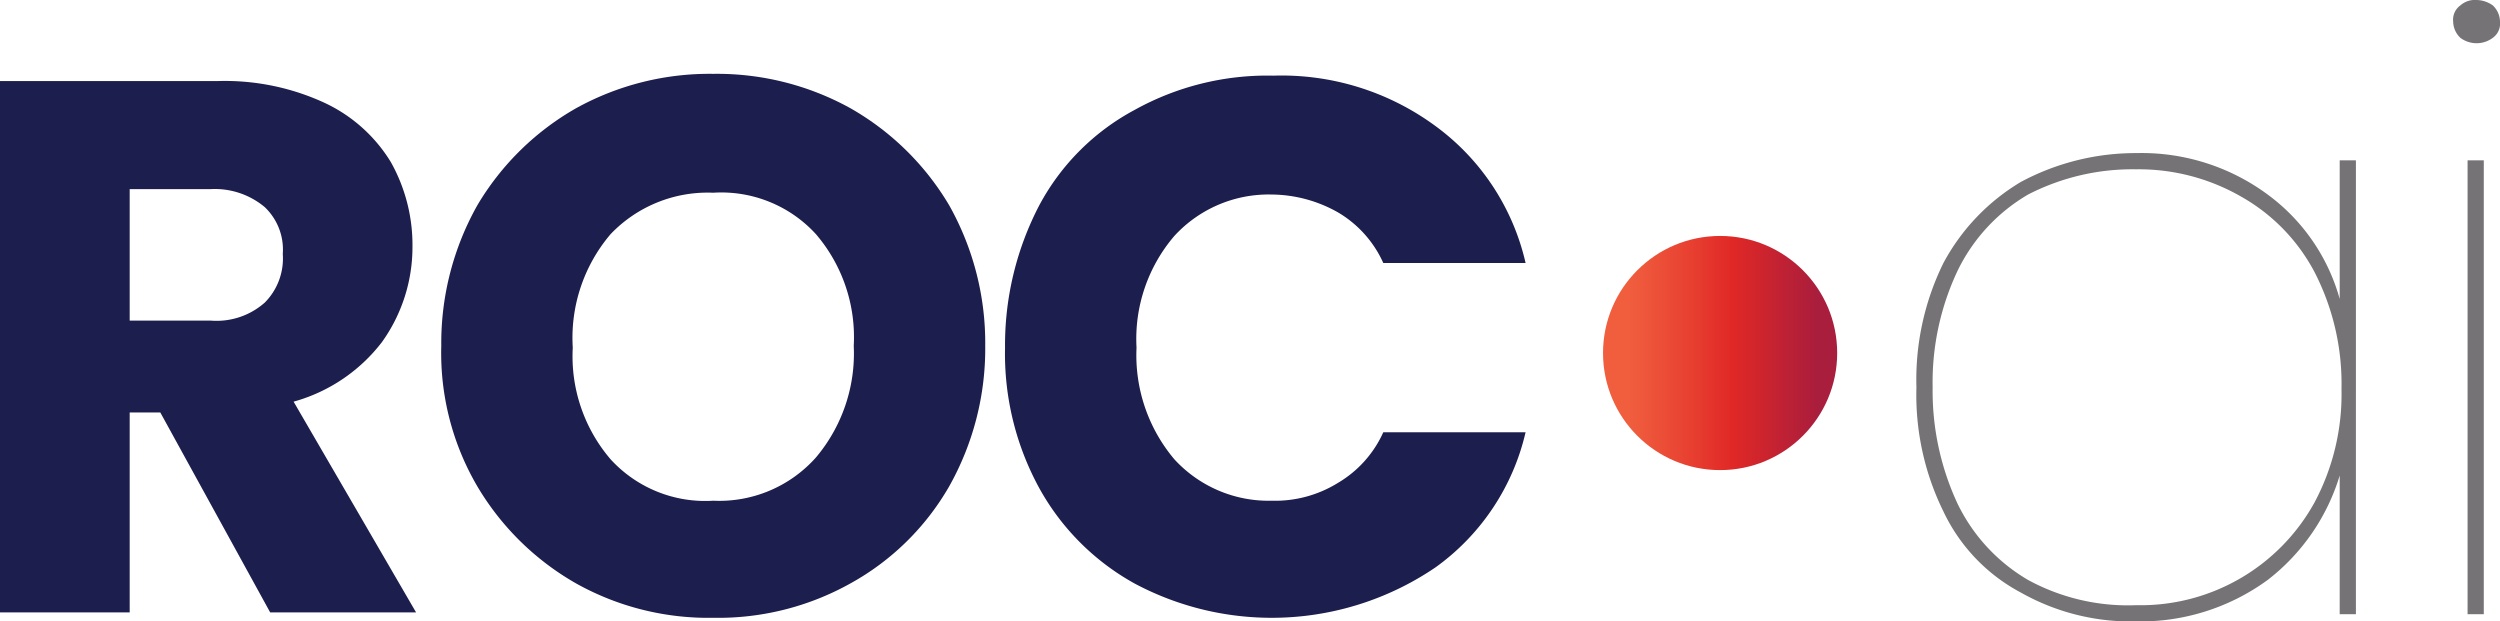
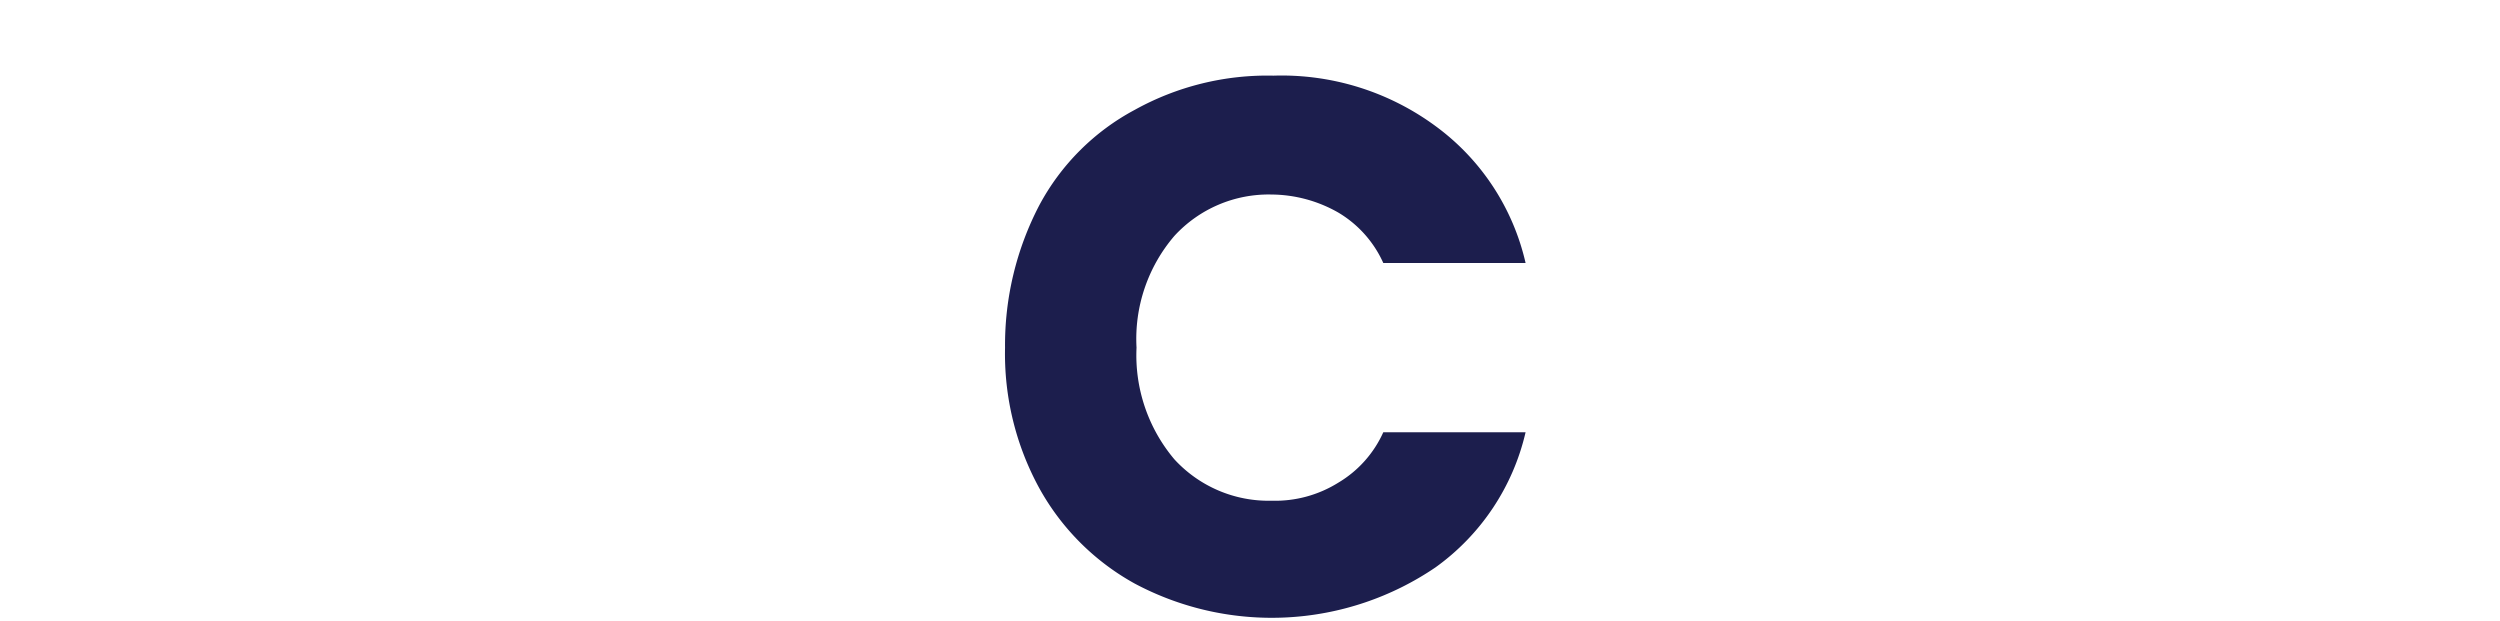
<svg xmlns="http://www.w3.org/2000/svg" width="138.8" height="34.5" viewBox="0 0 138.8 34.5">
  <defs>
    <linearGradient id="linear-gradient" y1="0.498" x2="1.006" y2="0.498" gradientUnits="objectBoundingBox">
      <stop offset="0.11" stop-color="#f05e3e" />
      <stop offset="0.331" stop-color="#e94533" />
      <stop offset="0.552" stop-color="#e02826" />
      <stop offset="0.913" stop-color="#a91d3d" />
    </linearGradient>
  </defs>
  <g id="Group_361" data-name="Group 361" transform="translate(-1016 -303.567)">
    <g id="ROC_AI_Logo" transform="translate(1015.5 303.267)">
      <g id="Group_355" data-name="Group 355">
-         <path id="Path_227" data-name="Path 227" d="M15.5,34.3,9.4,23.2H7.7V34.3H.5V4.8H12.6A13.2,13.2,0,0,1,18.5,6a8.535,8.535,0,0,1,3.7,3.3A9.392,9.392,0,0,1,23.4,14a9.048,9.048,0,0,1-1.7,5.3,9.312,9.312,0,0,1-4.9,3.3l6.8,11.7ZM7.7,18.1h4.5a4.04,4.04,0,0,0,3-1,3.474,3.474,0,0,0,1-2.7,3.253,3.253,0,0,0-1-2.6,4.315,4.315,0,0,0-3-1H7.7Z" fill="#1c1e4d" />
-         <path id="Path_228" data-name="Path 228" d="M32.5,32.7A14.985,14.985,0,0,1,27,27.3a14.635,14.635,0,0,1-2-7.8,15.6,15.6,0,0,1,2-7.8,14.985,14.985,0,0,1,5.5-5.4,15.316,15.316,0,0,1,7.6-1.9,15.316,15.316,0,0,1,7.6,1.9,14.985,14.985,0,0,1,5.5,5.4,15.6,15.6,0,0,1,2,7.8,15.6,15.6,0,0,1-2,7.8,14.269,14.269,0,0,1-5.5,5.4,15.053,15.053,0,0,1-7.6,1.9A15.053,15.053,0,0,1,32.5,32.7Zm13.3-7a8.956,8.956,0,0,0,2.1-6.2,8.786,8.786,0,0,0-2.1-6.2A7.117,7.117,0,0,0,40.1,11a7.452,7.452,0,0,0-5.7,2.3,8.879,8.879,0,0,0-2.1,6.3,8.786,8.786,0,0,0,2.1,6.2,7.117,7.117,0,0,0,5.7,2.3A7.186,7.186,0,0,0,45.8,25.7Z" fill="#1c1e4d" />
        <path id="Path_229" data-name="Path 229" d="M58.2,11.7a12.889,12.889,0,0,1,5.3-5.3,15.168,15.168,0,0,1,7.7-1.9,14.409,14.409,0,0,1,9,2.8,13,13,0,0,1,5,7.6H77.3a6.221,6.221,0,0,0-2.5-2.8,7.566,7.566,0,0,0-3.7-1,7.1,7.1,0,0,0-5.4,2.3,8.786,8.786,0,0,0-2.1,6.2,8.956,8.956,0,0,0,2.1,6.2,7.1,7.1,0,0,0,5.4,2.3,6.633,6.633,0,0,0,3.7-1,6.221,6.221,0,0,0,2.5-2.8h7.9a12.768,12.768,0,0,1-5,7.5,16.169,16.169,0,0,1-16.7.9,13.507,13.507,0,0,1-5.3-5.3,15.544,15.544,0,0,1-1.9-7.8A16.769,16.769,0,0,1,58.2,11.7Z" fill="#1c1e4d" />
      </g>
      <g id="Group_357" data-name="Group 357">
        <g id="Group_356" data-name="Group 356">
-           <path id="Path_230" data-name="Path 230" d="M108.4,14.9a11.629,11.629,0,0,1,4.3-4.5,13.487,13.487,0,0,1,6.4-1.6,11.78,11.78,0,0,1,7.3,2.3,10.761,10.761,0,0,1,4,5.8V9.2h.9V34.4h-.9V26.7a11.547,11.547,0,0,1-4,5.8,11.988,11.988,0,0,1-7.3,2.3,12.422,12.422,0,0,1-6.4-1.6,9.876,9.876,0,0,1-4.3-4.5,14.652,14.652,0,0,1-1.5-6.9A14.652,14.652,0,0,1,108.4,14.9Zm20.6.5a10.363,10.363,0,0,0-4.1-4.2,11.4,11.4,0,0,0-5.8-1.5,12.657,12.657,0,0,0-6,1.4,9.9,9.9,0,0,0-3.9,4.2,14.5,14.5,0,0,0-1.4,6.5,14.806,14.806,0,0,0,1.4,6.5,9.9,9.9,0,0,0,3.9,4.2,11.585,11.585,0,0,0,6,1.4,11.029,11.029,0,0,0,9.9-5.7,12.763,12.763,0,0,0,1.5-6.3A13.559,13.559,0,0,0,129,15.4Z" fill="#757375" />
-           <path id="Path_231" data-name="Path 231" d="M137.1,2.4a1.268,1.268,0,0,1-.4-.9.975.975,0,0,1,.4-.9,1.222,1.222,0,0,1,.9-.3,1.613,1.613,0,0,1,.9.3,1.268,1.268,0,0,1,.4.9.975.975,0,0,1-.4.9,1.5,1.5,0,0,1-1.8,0Zm1.3,6.8V34.4h-.9V9.2Z" fill="#757375" />
-         </g>
+           </g>
      </g>
-       <circle id="Ellipse_48" data-name="Ellipse 48" cx="6.5" cy="6.5" r="6.5" transform="translate(89.5 13.4)" fill="url(#linear-gradient)" />
    </g>
  </g>
</svg>